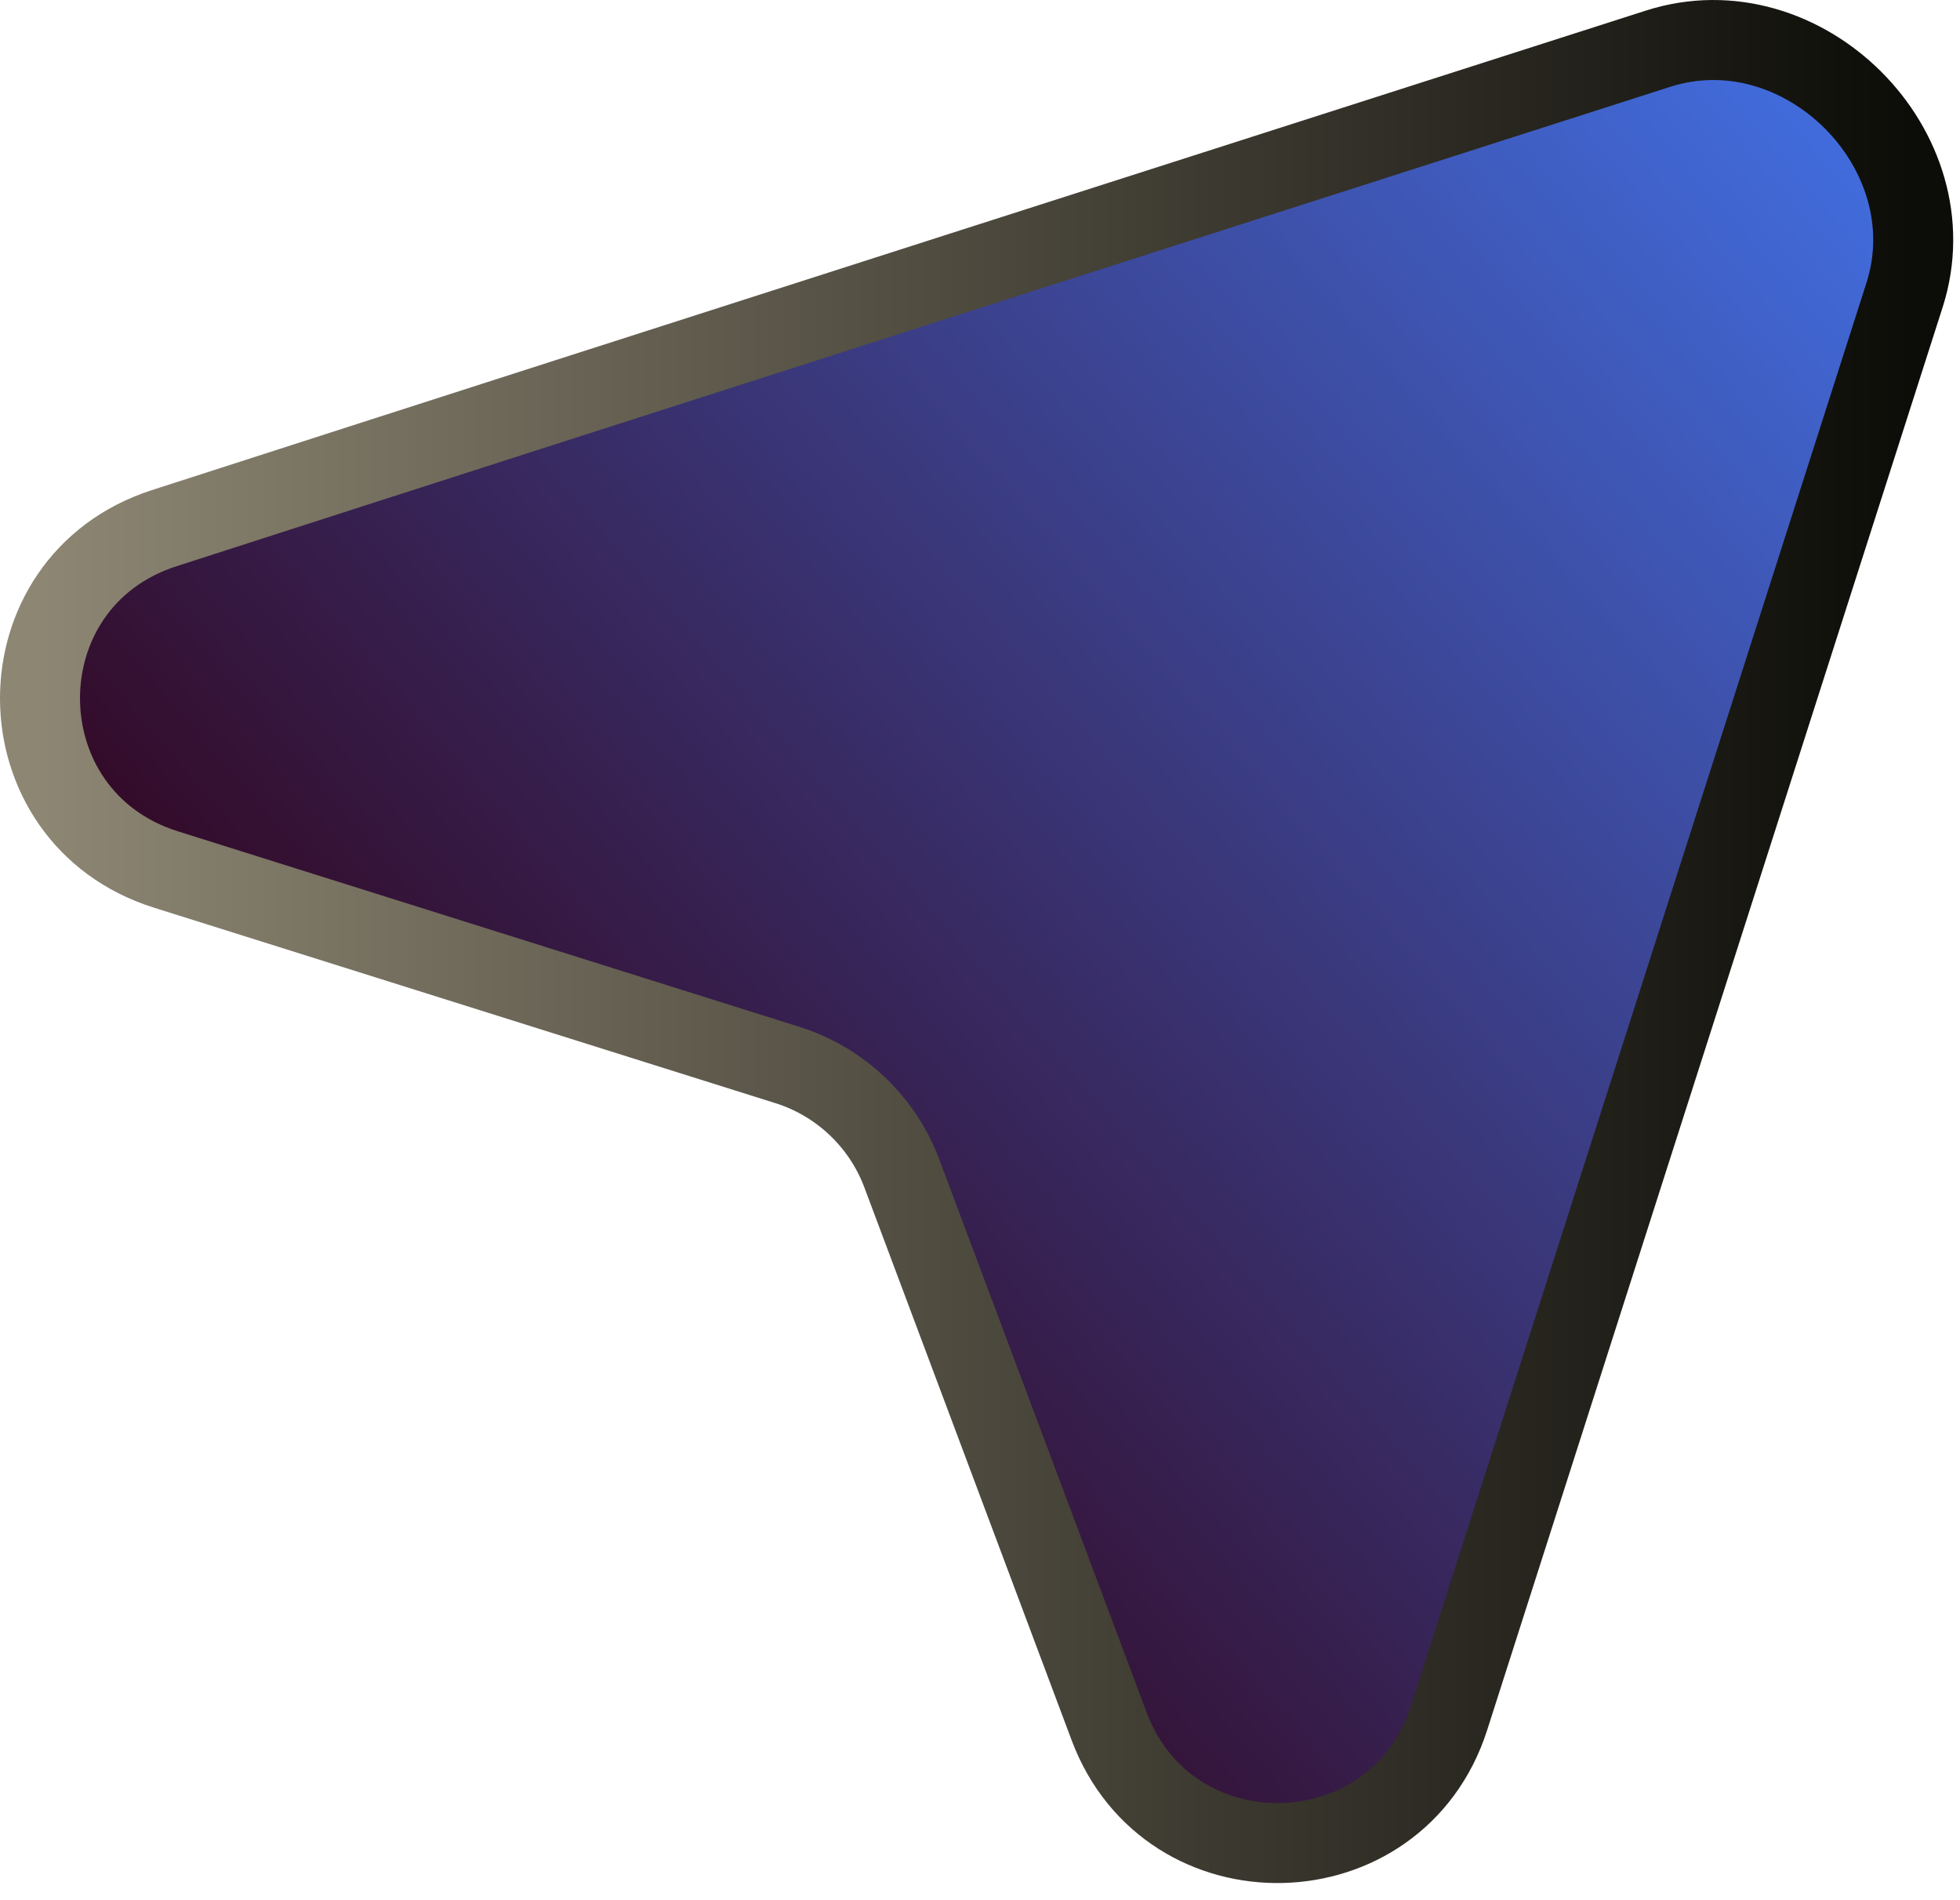
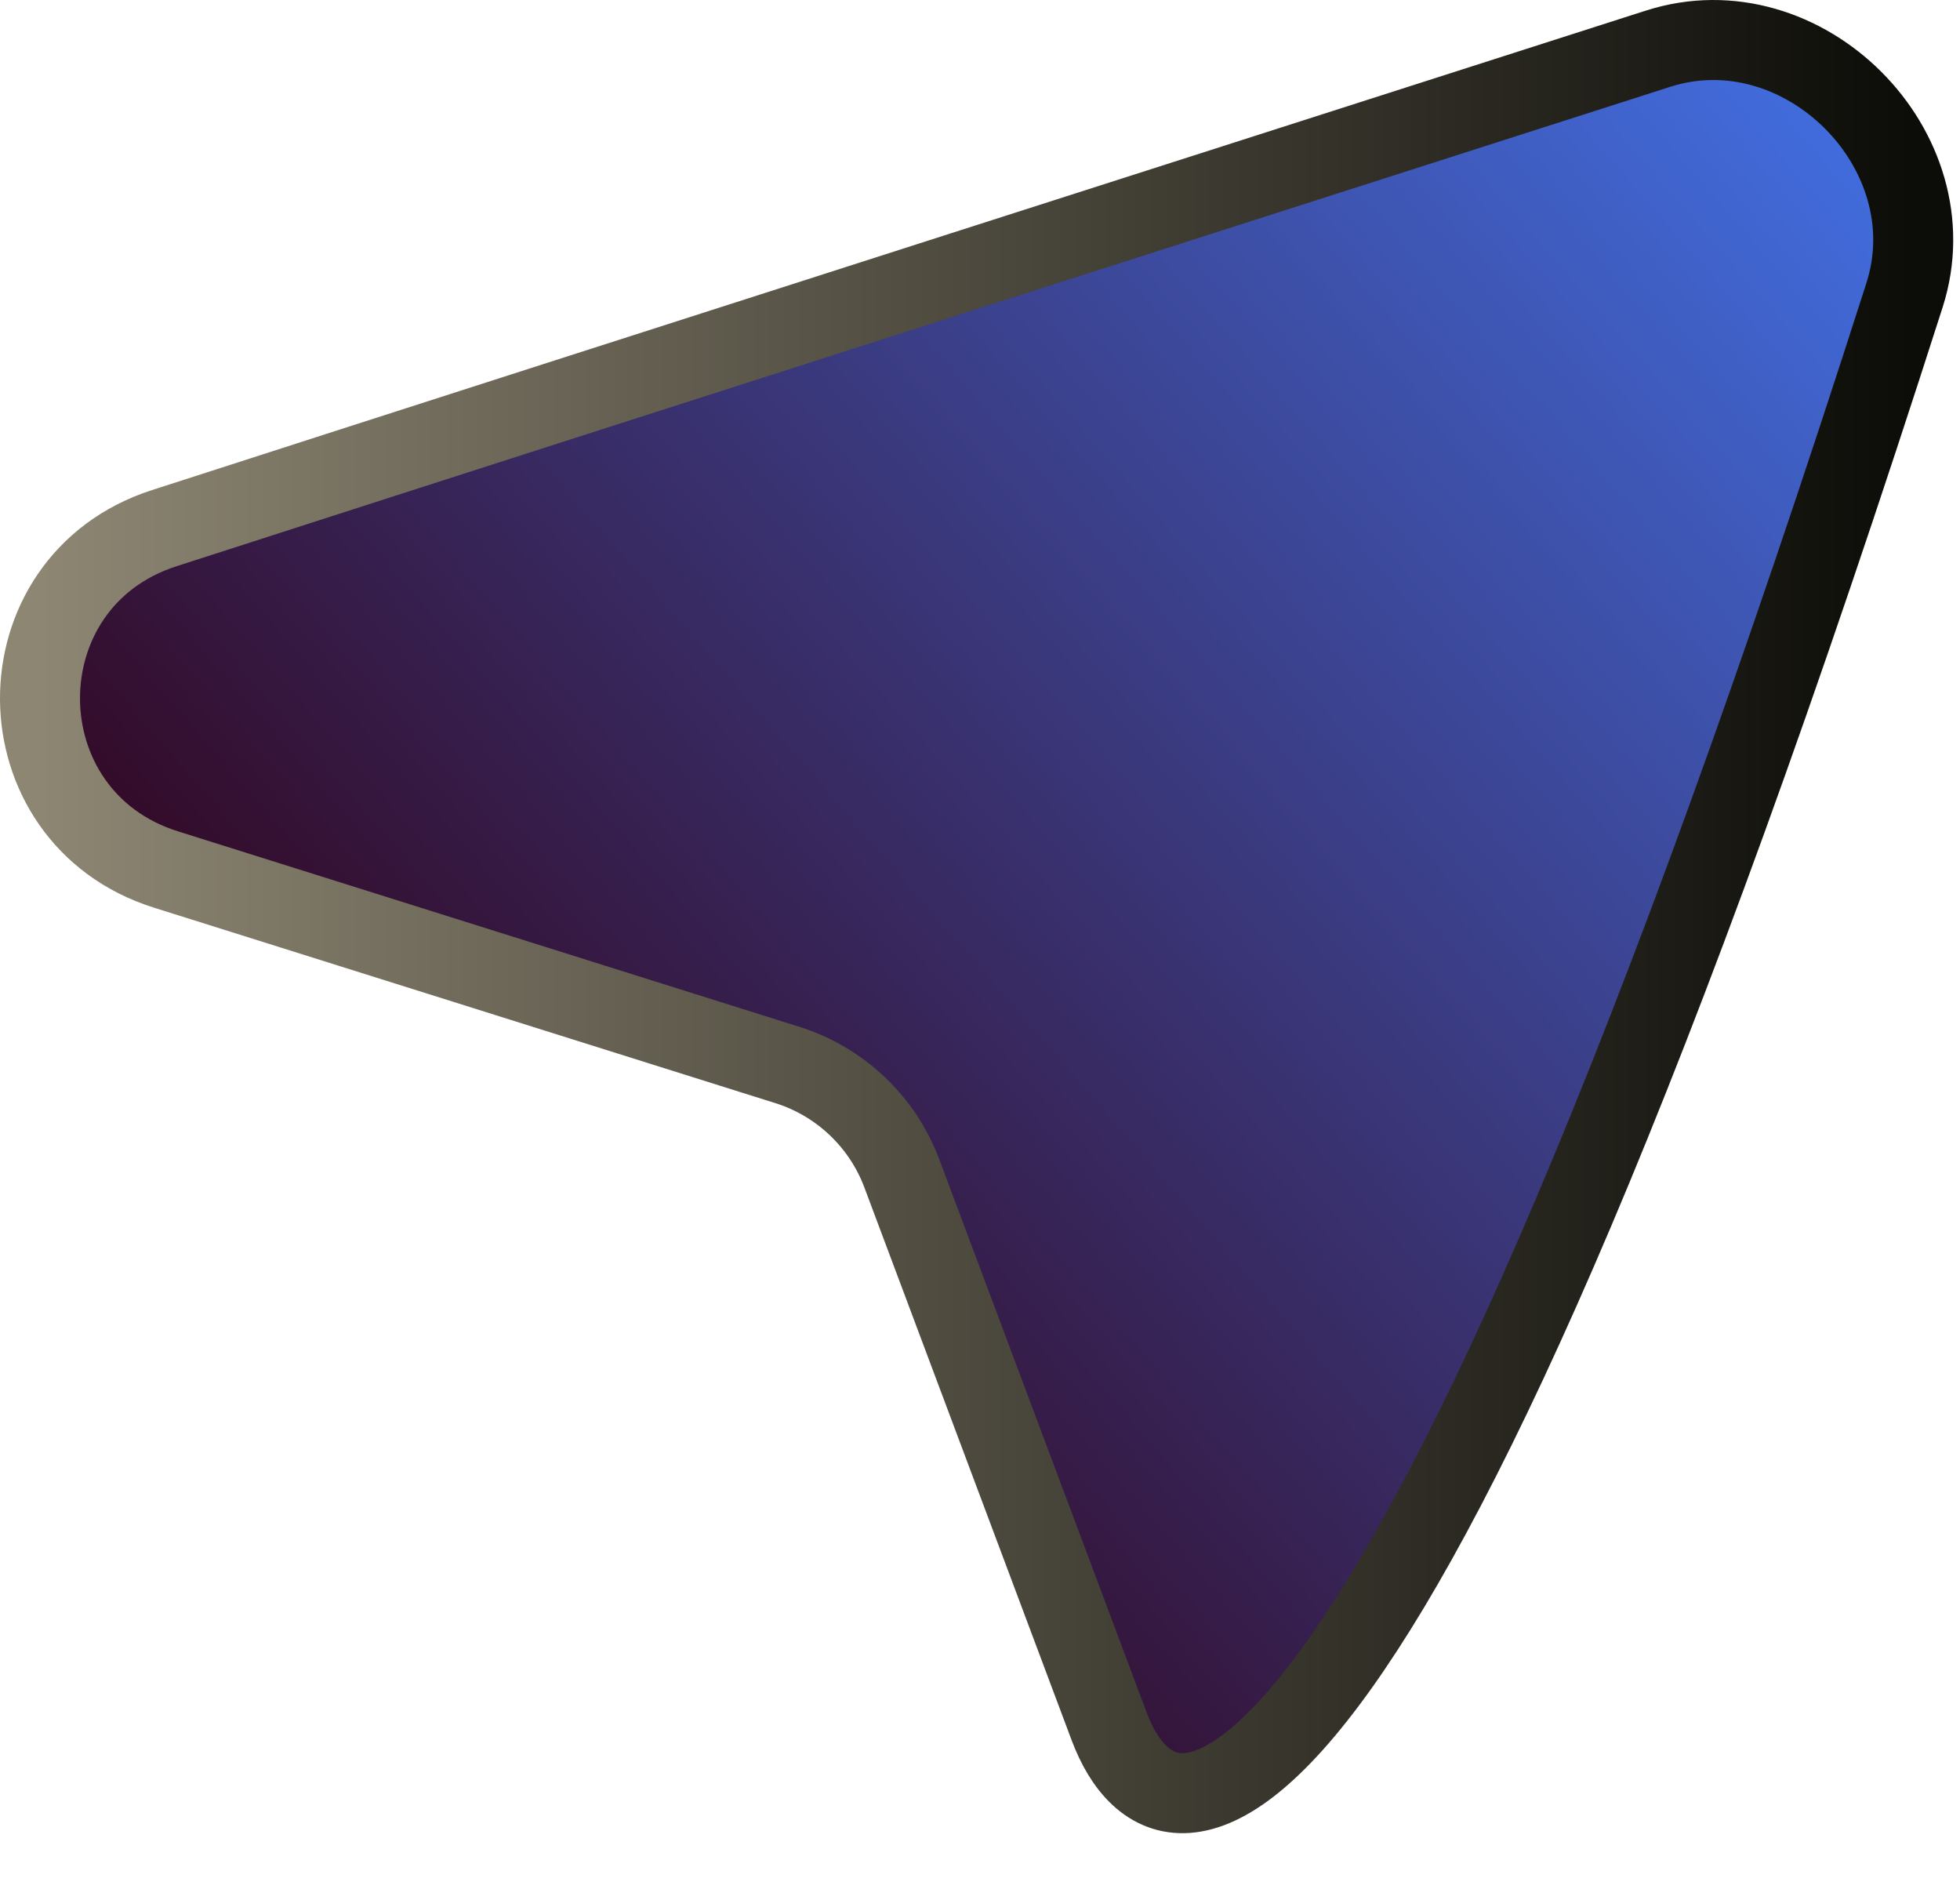
<svg xmlns="http://www.w3.org/2000/svg" width="98" height="95" viewBox="0 0 98 95" fill="none">
-   <path d="M8.209 26.404C33.798 18.148 64.041 8.485 82.898 2.436C90.146 0.111 97.548 7.502 95.227 14.751L72.453 85.879C69.851 94.007 58.452 94.286 55.455 86.294L45.093 58.664C44.121 56.07 42.009 54.069 39.367 53.238L8.298 43.467C-0.05 40.841 -0.119 29.091 8.209 26.404Z" fill="url(#paint0_linear_0_959)" stroke="url(#paint1_linear_0_959)" stroke-width="4" />
+   <path d="M8.209 26.404C33.798 18.148 64.041 8.485 82.898 2.436C90.146 0.111 97.548 7.502 95.227 14.751C69.851 94.007 58.452 94.286 55.455 86.294L45.093 58.664C44.121 56.07 42.009 54.069 39.367 53.238L8.298 43.467C-0.05 40.841 -0.119 29.091 8.209 26.404Z" fill="url(#paint0_linear_0_959)" stroke="url(#paint1_linear_0_959)" stroke-width="4" />
  <defs>
    <linearGradient id="paint0_linear_0_959" x1="101" y1="2" x2="25.5" y2="67.5" gradientUnits="userSpaceOnUse">
      <stop stop-color="#4377F1" />
      <stop offset="1" stop-color="#330823" />
    </linearGradient>
    <linearGradient id="paint1_linear_0_959" x1="2" y1="47.067" x2="95.661" y2="47.067" gradientUnits="userSpaceOnUse">
      <stop stop-color="#8D8673" />
      <stop offset="1" stop-color="#0C0C08" />
    </linearGradient>
  </defs>
</svg>